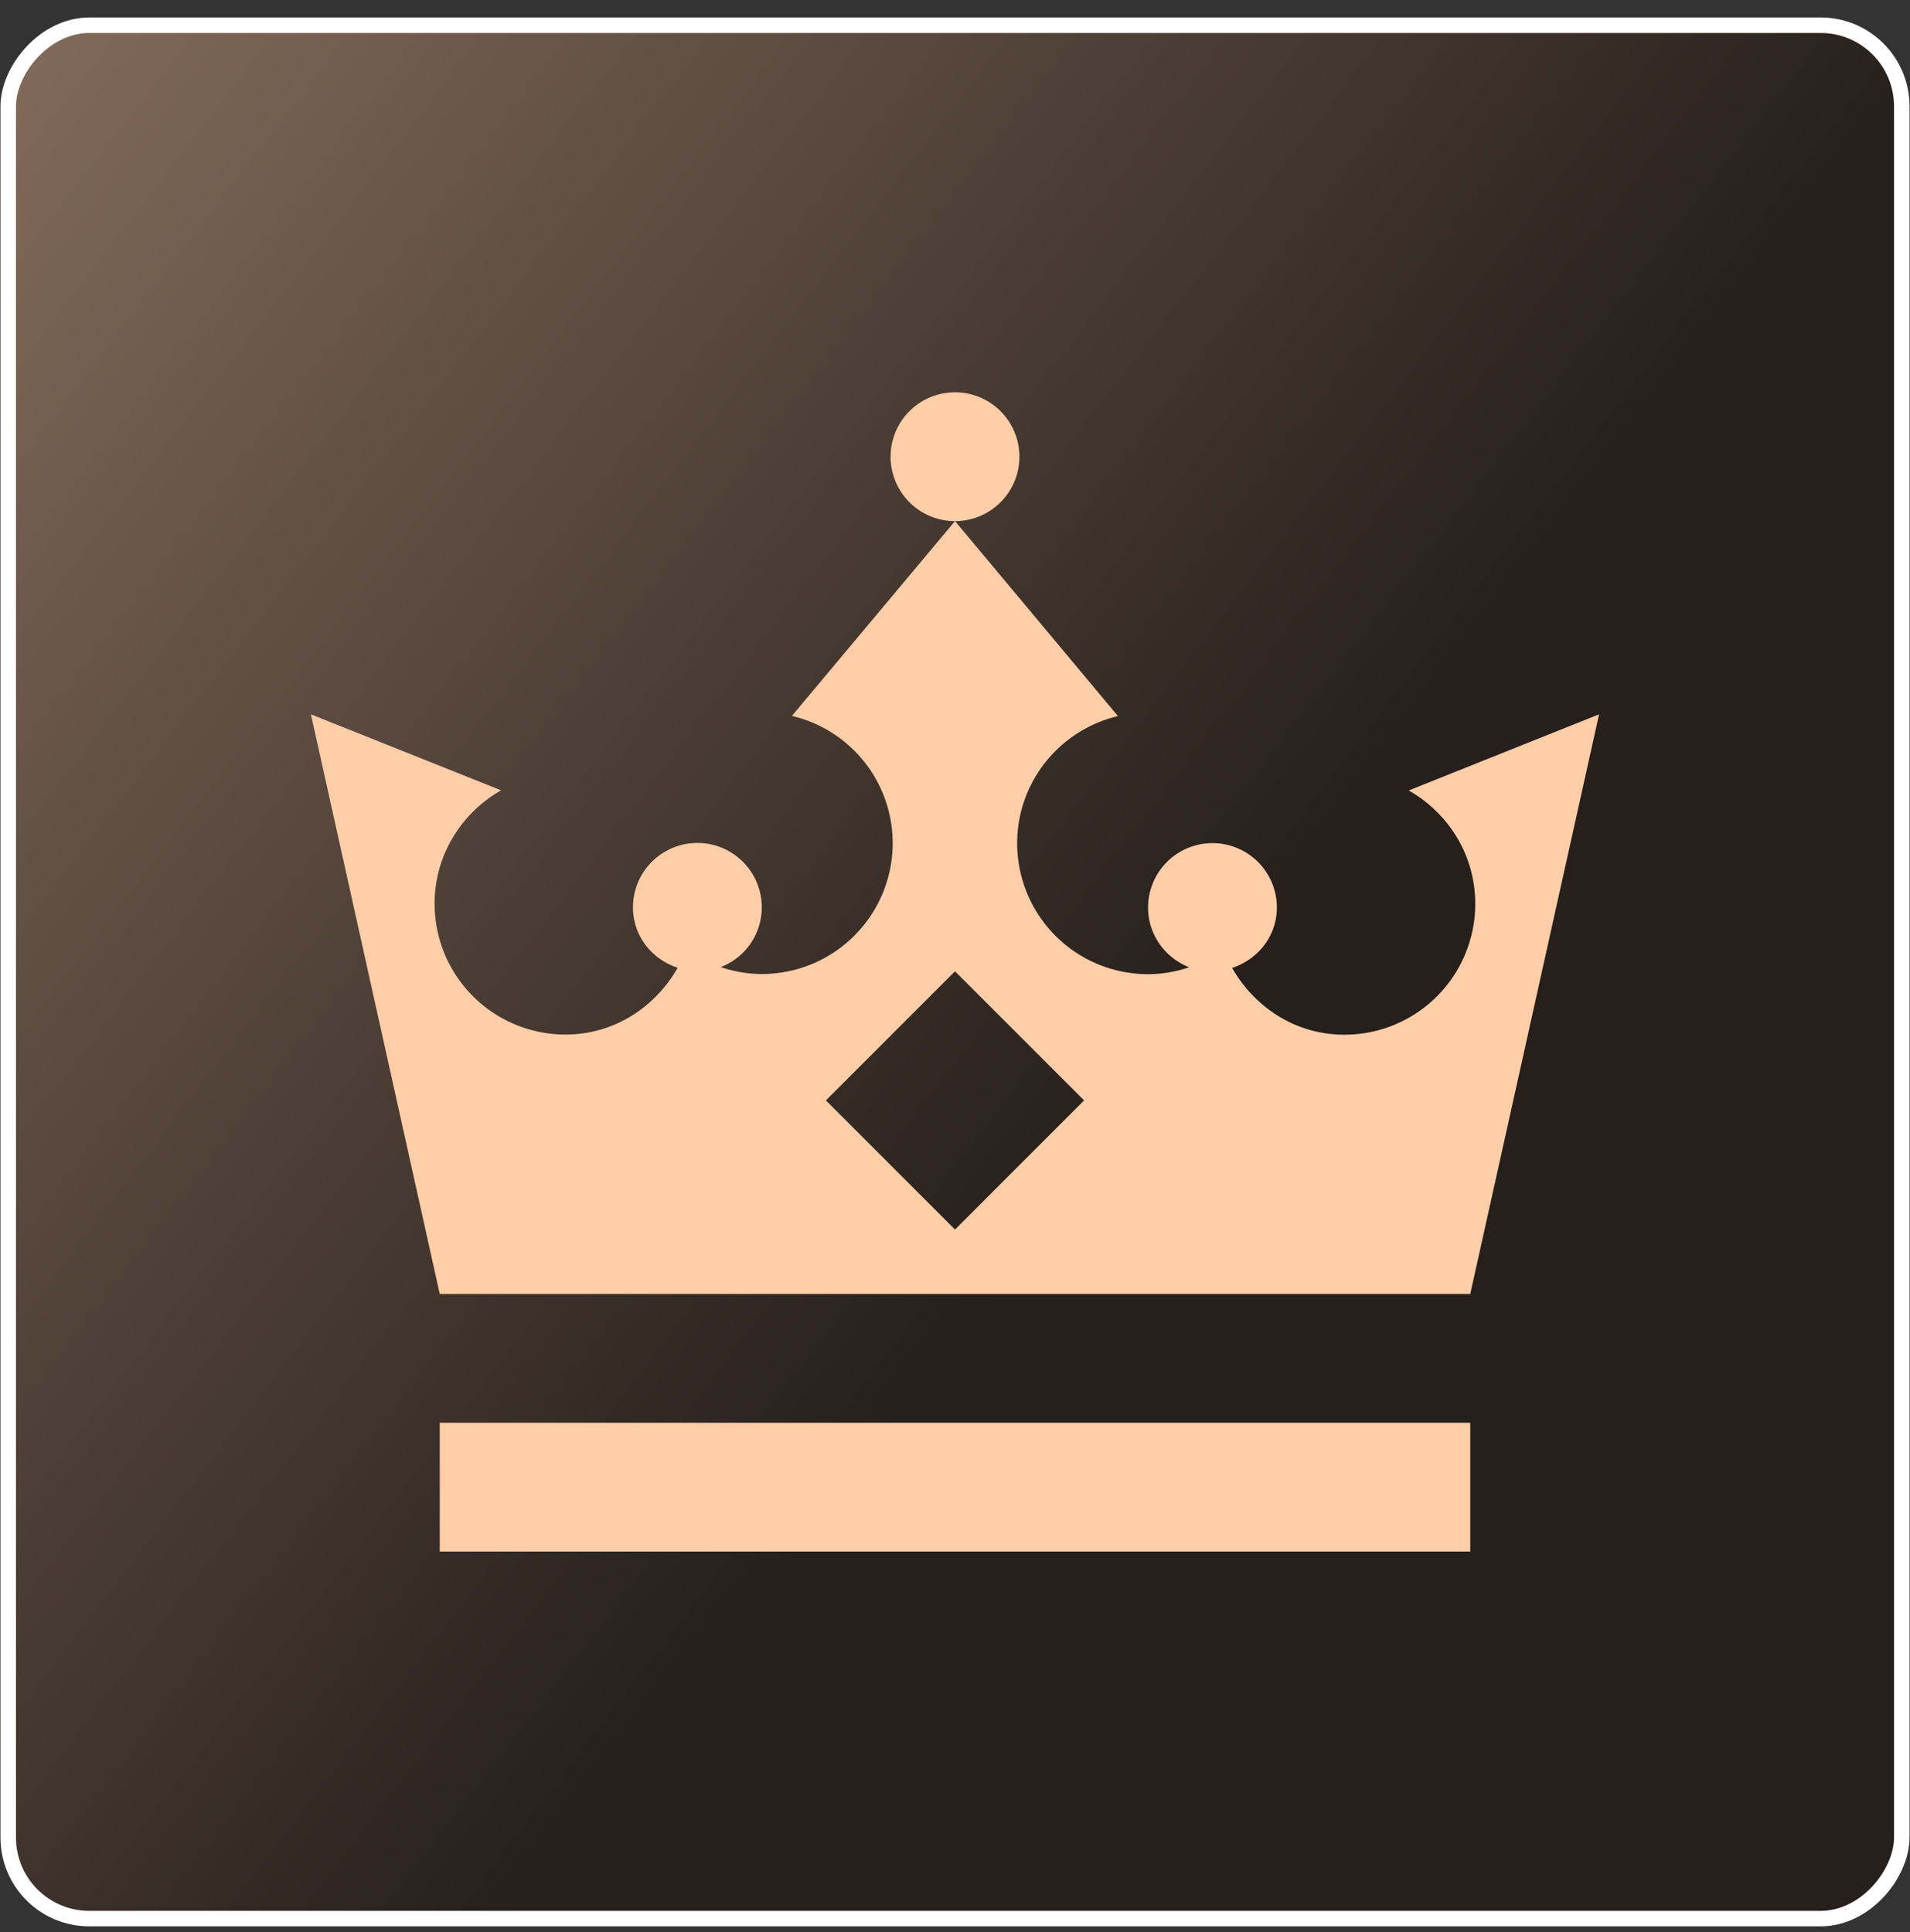
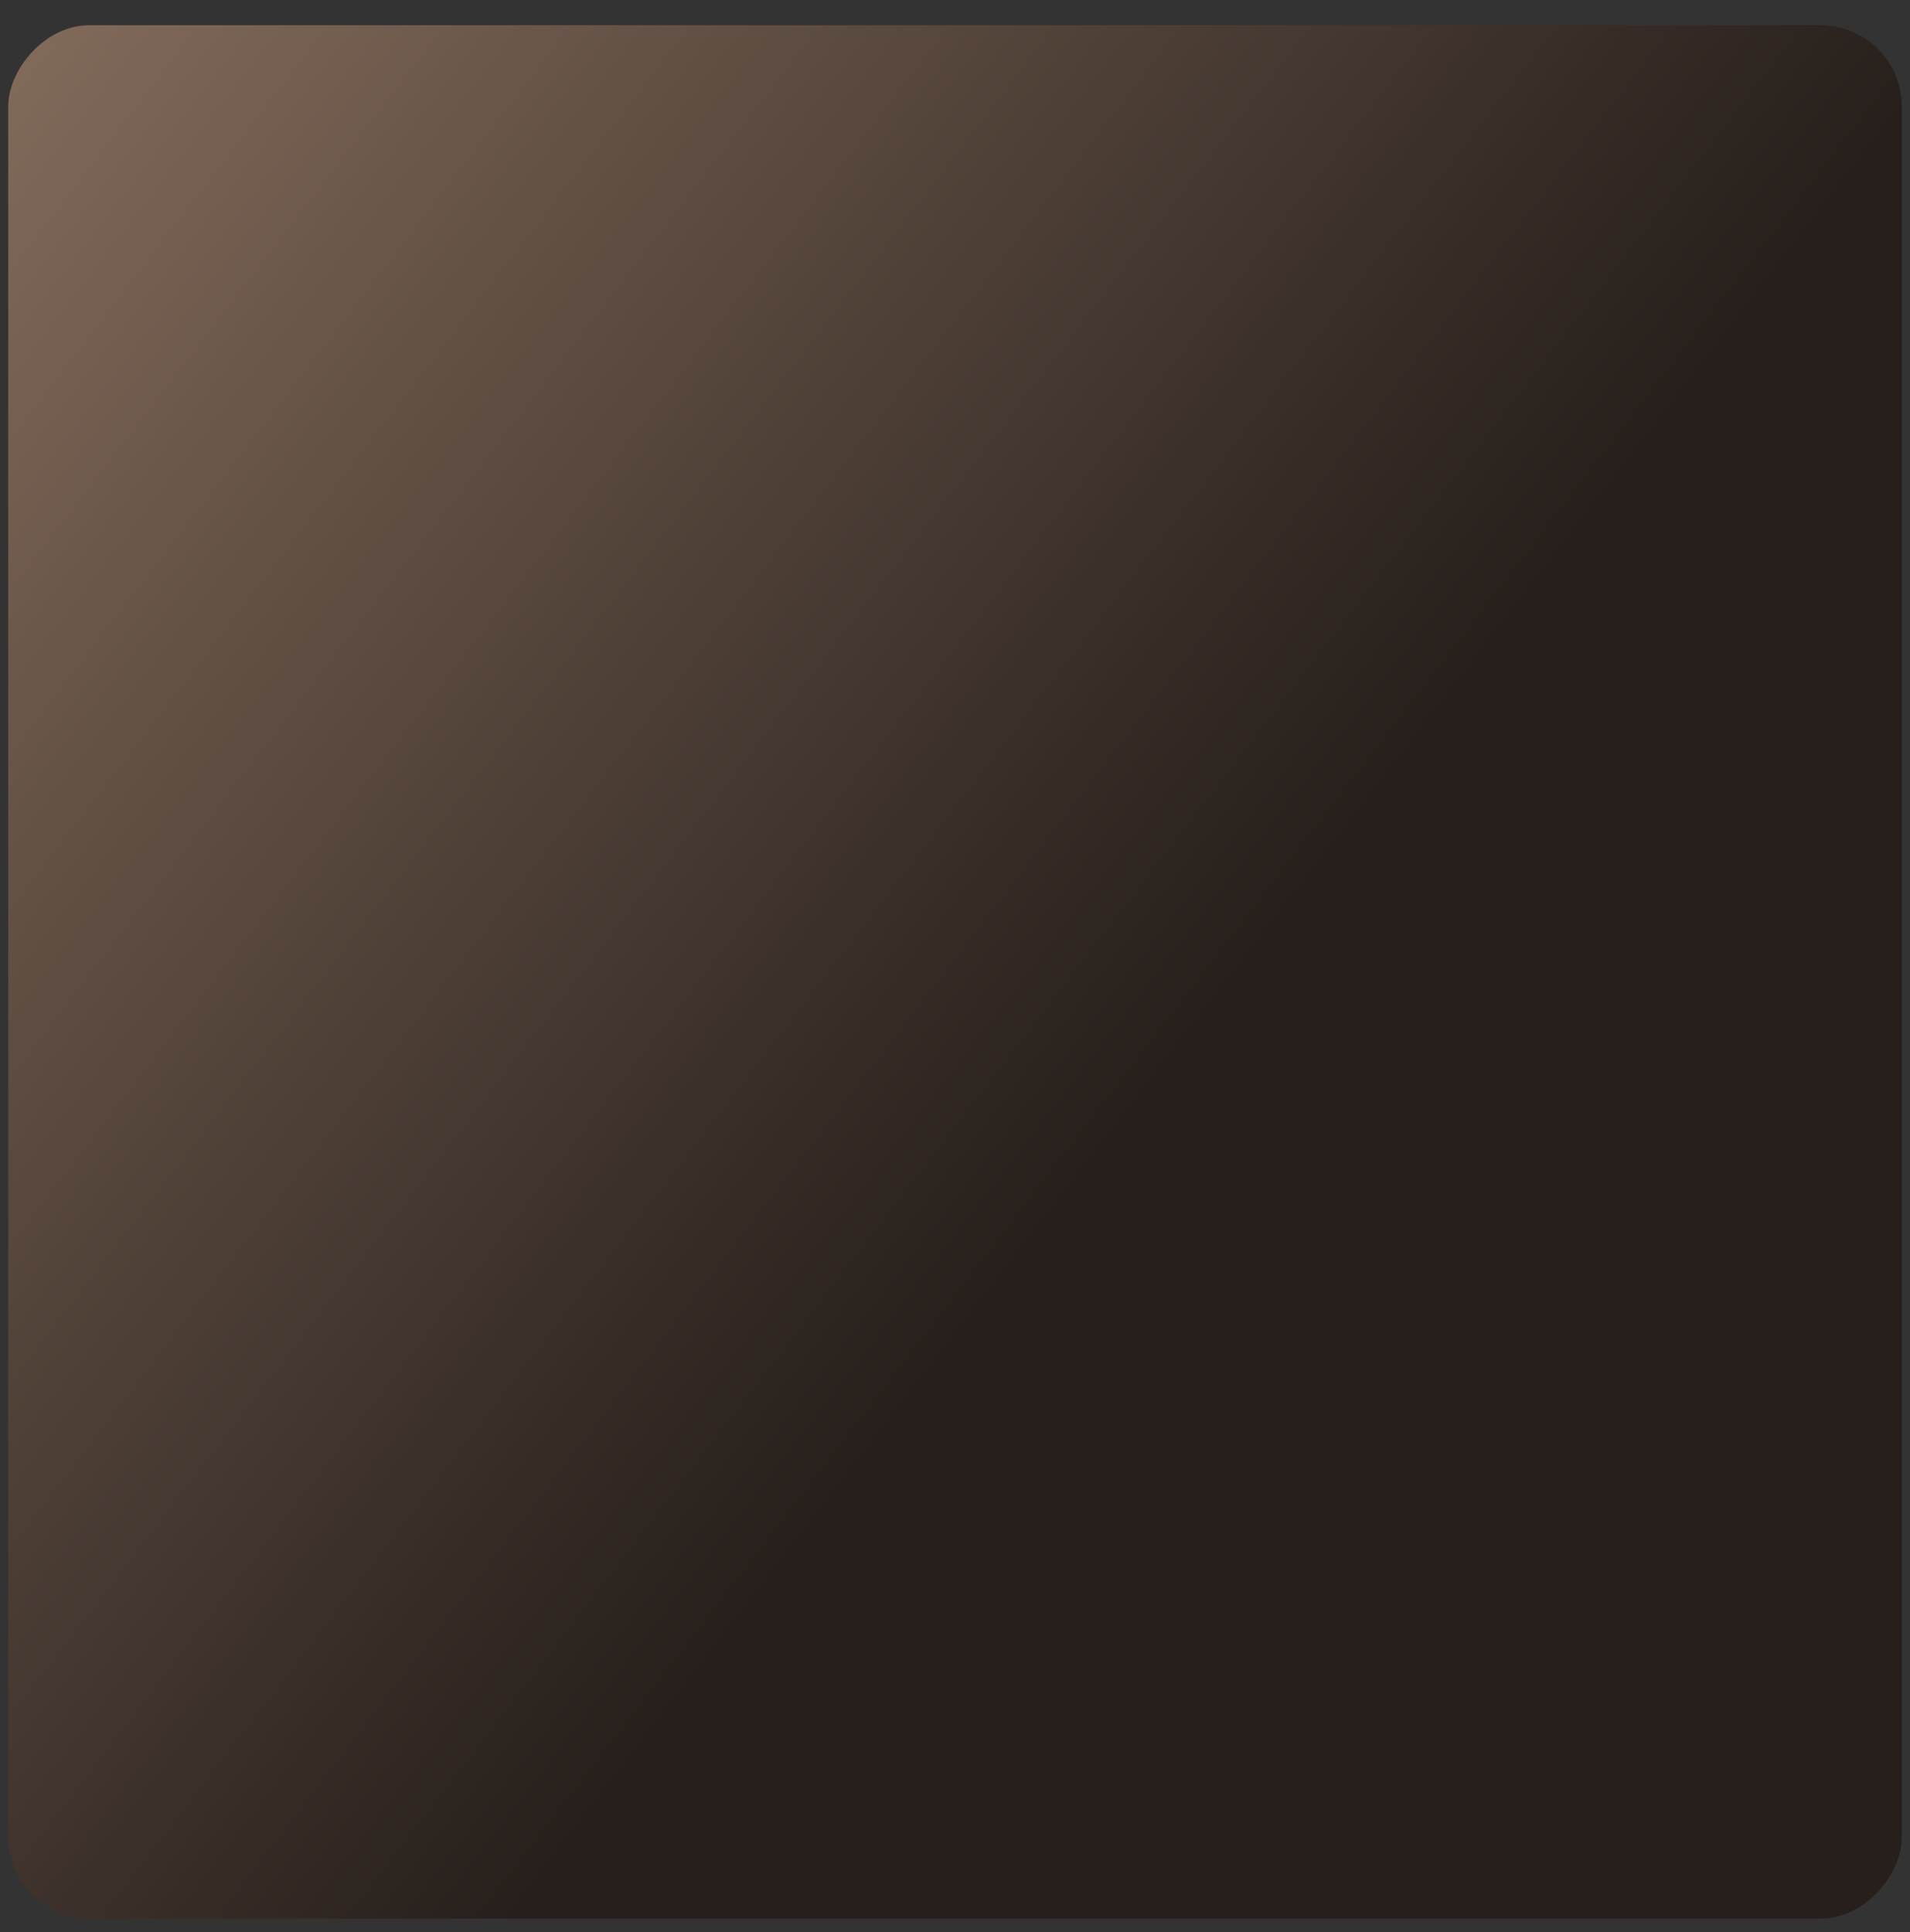
<svg xmlns="http://www.w3.org/2000/svg" width="86" height="87" fill="none" viewBox="0 0 86 87">
  <rect x="0" y="0" width="86" height="87" fill="#333333" stroke="none" />
  <rect width="85.259" height="85.259" x="-.349" y=".349" fill="url(#a)" rx="3.651" transform="matrix(-1 0 0 1 85.28 .787)" />
-   <rect width="85.259" height="85.259" x="-.349" y=".349" stroke="#fff" stroke-width=".698" rx="3.651" style="mix-blend-mode:overlay" transform="matrix(-1 0 0 1 85.28 .787)" />
  <g clip-path="url(#b)">
    <path fill="#FFCEA8" d="M43 17.666a2.9 2.9 0 1 0 0 5.8 2.9 2.9 0 1 0 0-5.8Zm23.2 46.4H19.8v5.8h46.4v-5.8Z" />
    <path fill="#FFCEA8" d="M63.43 35.595c1.784 1.015 2.995 2.907 2.995 5.104a5.894 5.894 0 0 1-5.894 5.894c-2.19 0-4.039-1.232-5.054-3.009 1.16-.377 2.016-1.435 2.016-2.718a2.9 2.9 0 1 0-5.8 0c0 1.225.768 2.262 1.849 2.69a5.752 5.752 0 0 1-1.85.311 5.894 5.894 0 0 1-5.893-5.894c0-2.791 1.943-5.111 4.538-5.728L43 23.465l-7.344 8.773a5.885 5.885 0 0 1 4.538 5.728A5.894 5.894 0 0 1 34.3 43.86a5.783 5.783 0 0 1-1.849-.312 2.883 2.883 0 0 0 1.849-2.69 2.9 2.9 0 1 0-5.8 0c0 1.29.855 2.342 2.015 2.72-1.015 1.775-2.863 3.008-5.053 3.008a5.894 5.894 0 0 1-5.894-5.895c0-2.196 1.218-4.089 2.994-5.104L14 32.166l5.8 26.1h46.4l5.8-26.1-8.57 3.429ZM43 55.365l-5.814-5.814L43 43.737l5.814 5.814L43 55.366Z" />
  </g>
  <defs>
    <linearGradient id="a" x1="37.081" x2="97.821" y1="53.255" y2="6.511" gradientUnits="userSpaceOnUse">
      <stop stop-color="#261F1B" />
      <stop offset="1" stop-color="#8C7261" />
    </linearGradient>
    <clipPath id="b">
-       <path fill="#fff" d="M14 14.766h58v58H14z" />
-     </clipPath>
+       </clipPath>
  </defs>
</svg>